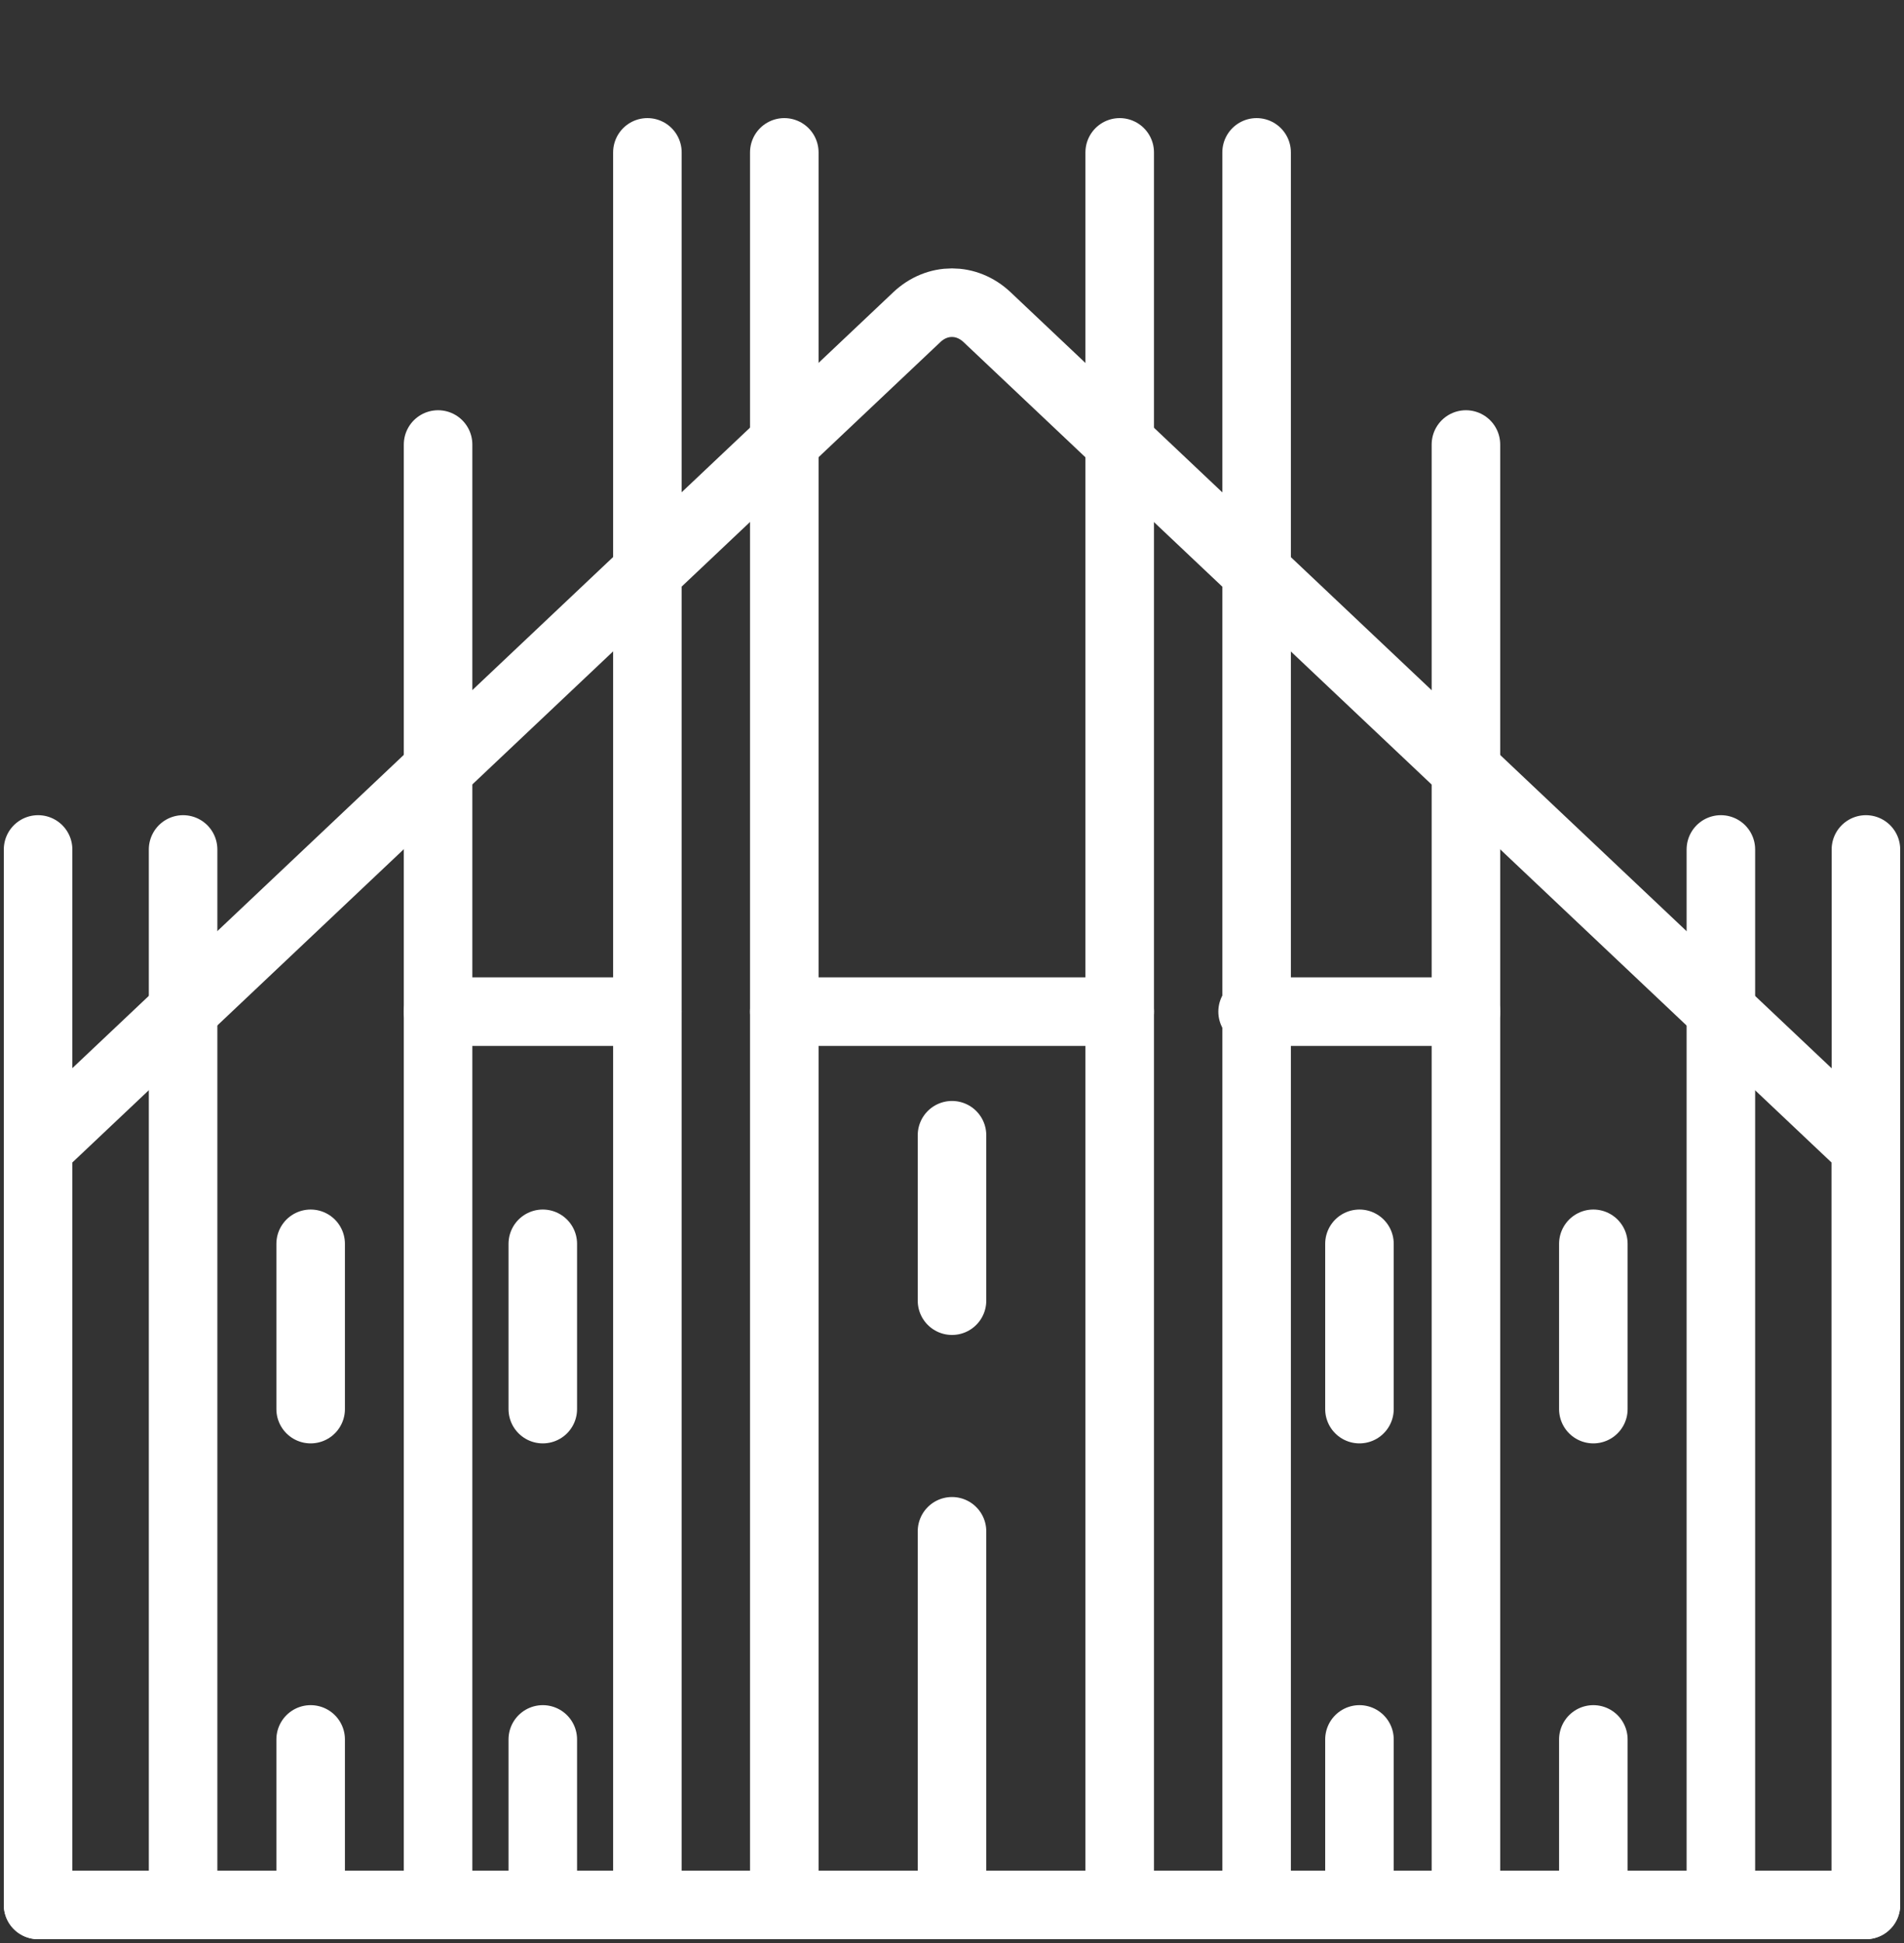
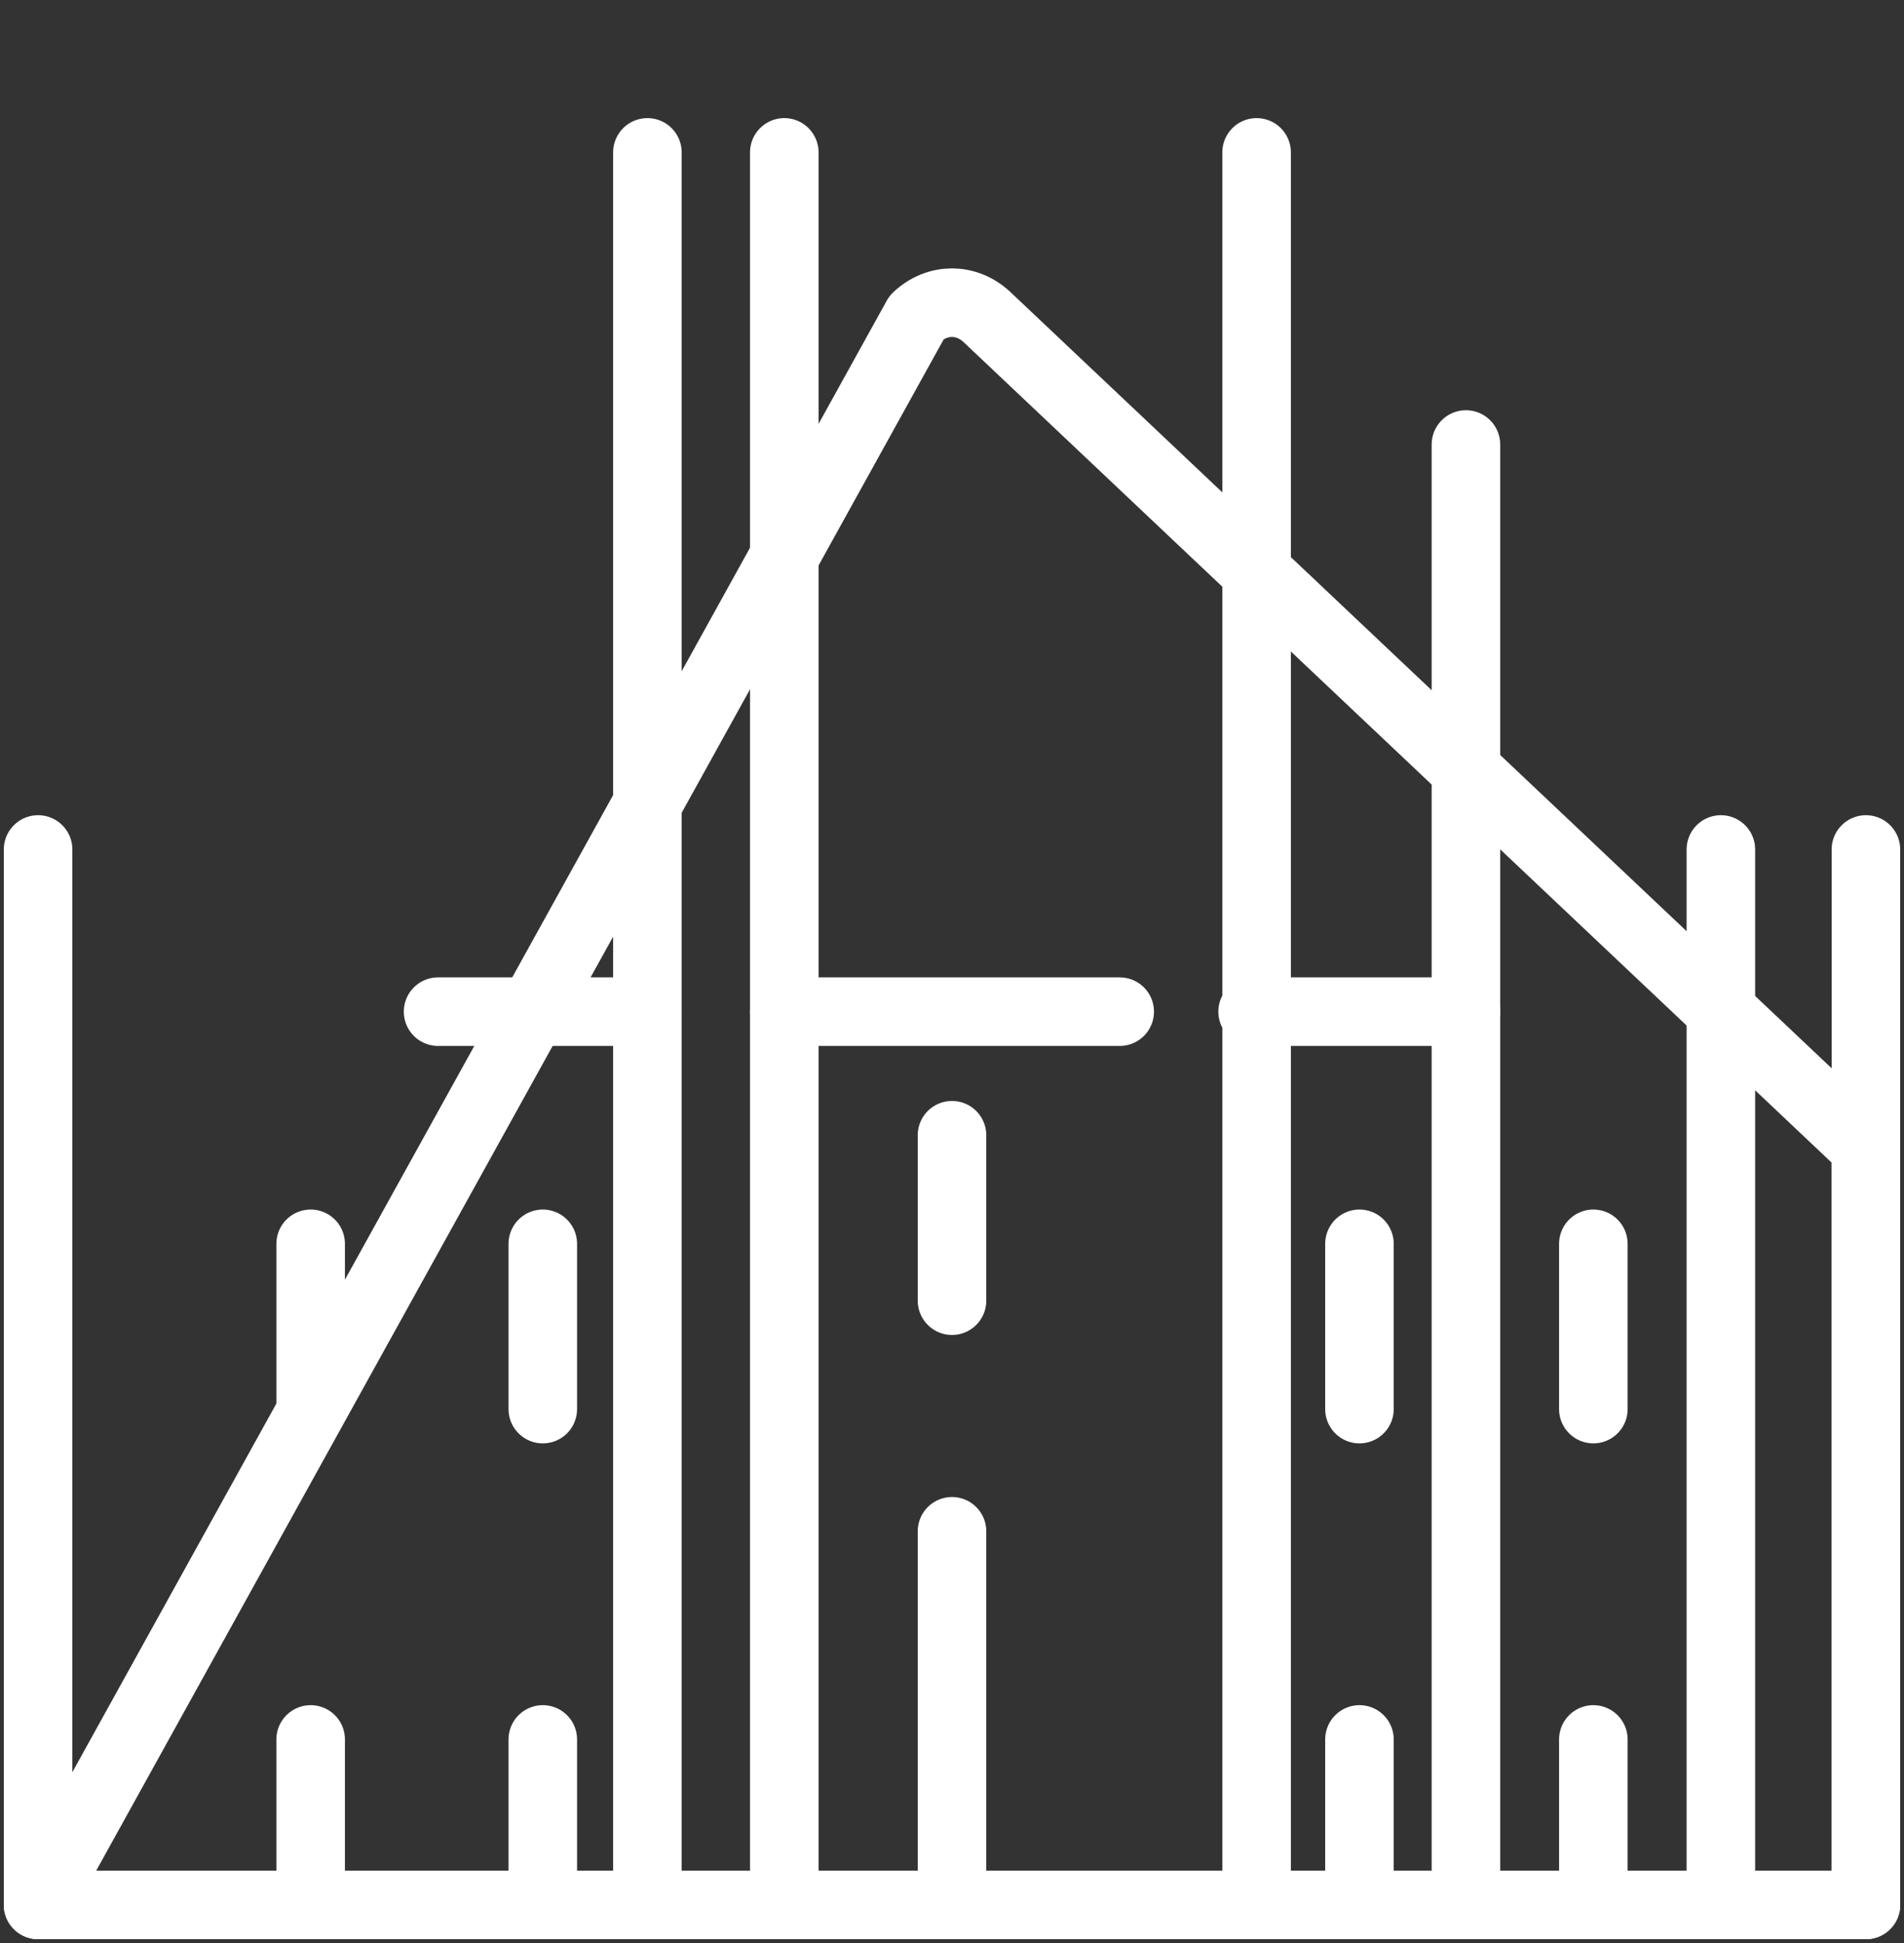
<svg xmlns="http://www.w3.org/2000/svg" width="50" height="51" viewBox="0 0 50 51" fill="none">
  <rect x="0" y="0" width="50" height="51" fill="#333333" stroke="none" />
-   <path d="M49 50H1V30.125L24.075 8.326C24.611 7.818 25.385 7.818 25.922 8.326L48.996 30.125V50H49Z" stroke="white" stroke-width="1.8" stroke-linecap="round" stroke-linejoin="round" />
+   <path d="M49 50H1L24.075 8.326C24.611 7.818 25.385 7.818 25.922 8.326L48.996 30.125V50H49Z" stroke="white" stroke-width="1.8" stroke-linecap="round" stroke-linejoin="round" />
  <path d="M1 22.297V50" stroke="white" stroke-width="1.8" stroke-linecap="round" stroke-linejoin="round" />
-   <path d="M4.808 22.297V50" stroke="white" stroke-width="1.8" stroke-linecap="round" stroke-linejoin="round" />
  <path d="M45.191 22.297V50" stroke="white" stroke-width="1.8" stroke-linecap="round" stroke-linejoin="round" />
  <path d="M49 22.297V50" stroke="white" stroke-width="1.8" stroke-linecap="round" stroke-linejoin="round" />
-   <path d="M11.504 11.668V50" stroke="white" stroke-width="1.8" stroke-linecap="round" stroke-linejoin="round" />
  <path d="M17.001 4V50" stroke="white" stroke-width="1.8" stroke-linecap="round" stroke-linejoin="round" />
  <path d="M32.999 4V50" stroke="white" stroke-width="1.8" stroke-linecap="round" stroke-linejoin="round" />
  <path d="M38.496 11.668V50" stroke="white" stroke-width="1.8" stroke-linecap="round" stroke-linejoin="round" />
  <path d="M20.596 4V50" stroke="white" stroke-width="1.8" stroke-linecap="round" stroke-linejoin="round" />
-   <path d="M29.404 4V50" stroke="white" stroke-width="1.8" stroke-linecap="round" stroke-linejoin="round" />
  <path d="M11.504 26.554H17.001" stroke="white" stroke-width="1.8" stroke-linecap="round" stroke-linejoin="round" />
  <path d="M20.596 26.554H29.404" stroke="white" stroke-width="1.8" stroke-linecap="round" stroke-linejoin="round" />
  <path d="M32.894 26.554H38.496" stroke="white" stroke-width="1.8" stroke-linecap="round" stroke-linejoin="round" />
  <path d="M8.158 49.999V45.657" stroke="white" stroke-width="1.8" stroke-linecap="round" stroke-linejoin="round" />
  <path d="M8.158 36.986V32.648" stroke="white" stroke-width="1.8" stroke-linecap="round" stroke-linejoin="round" />
  <path d="M14.254 49.999V45.657" stroke="white" stroke-width="1.8" stroke-linecap="round" stroke-linejoin="round" />
  <path d="M14.254 36.986V32.648" stroke="white" stroke-width="1.8" stroke-linecap="round" stroke-linejoin="round" />
  <path d="M35.7 49.999V45.657" stroke="white" stroke-width="1.8" stroke-linecap="round" stroke-linejoin="round" />
  <path d="M35.7 36.986V32.648" stroke="white" stroke-width="1.8" stroke-linecap="round" stroke-linejoin="round" />
  <path d="M41.842 49.999V45.657" stroke="white" stroke-width="1.8" stroke-linecap="round" stroke-linejoin="round" />
  <path d="M41.842 36.986V32.648" stroke="white" stroke-width="1.8" stroke-linecap="round" stroke-linejoin="round" />
  <path d="M25 50V40.194" stroke="white" stroke-width="1.8" stroke-linecap="round" stroke-linejoin="round" />
  <path d="M25 34.14V29.798" stroke="white" stroke-width="1.8" stroke-linecap="round" stroke-linejoin="round" />
</svg>